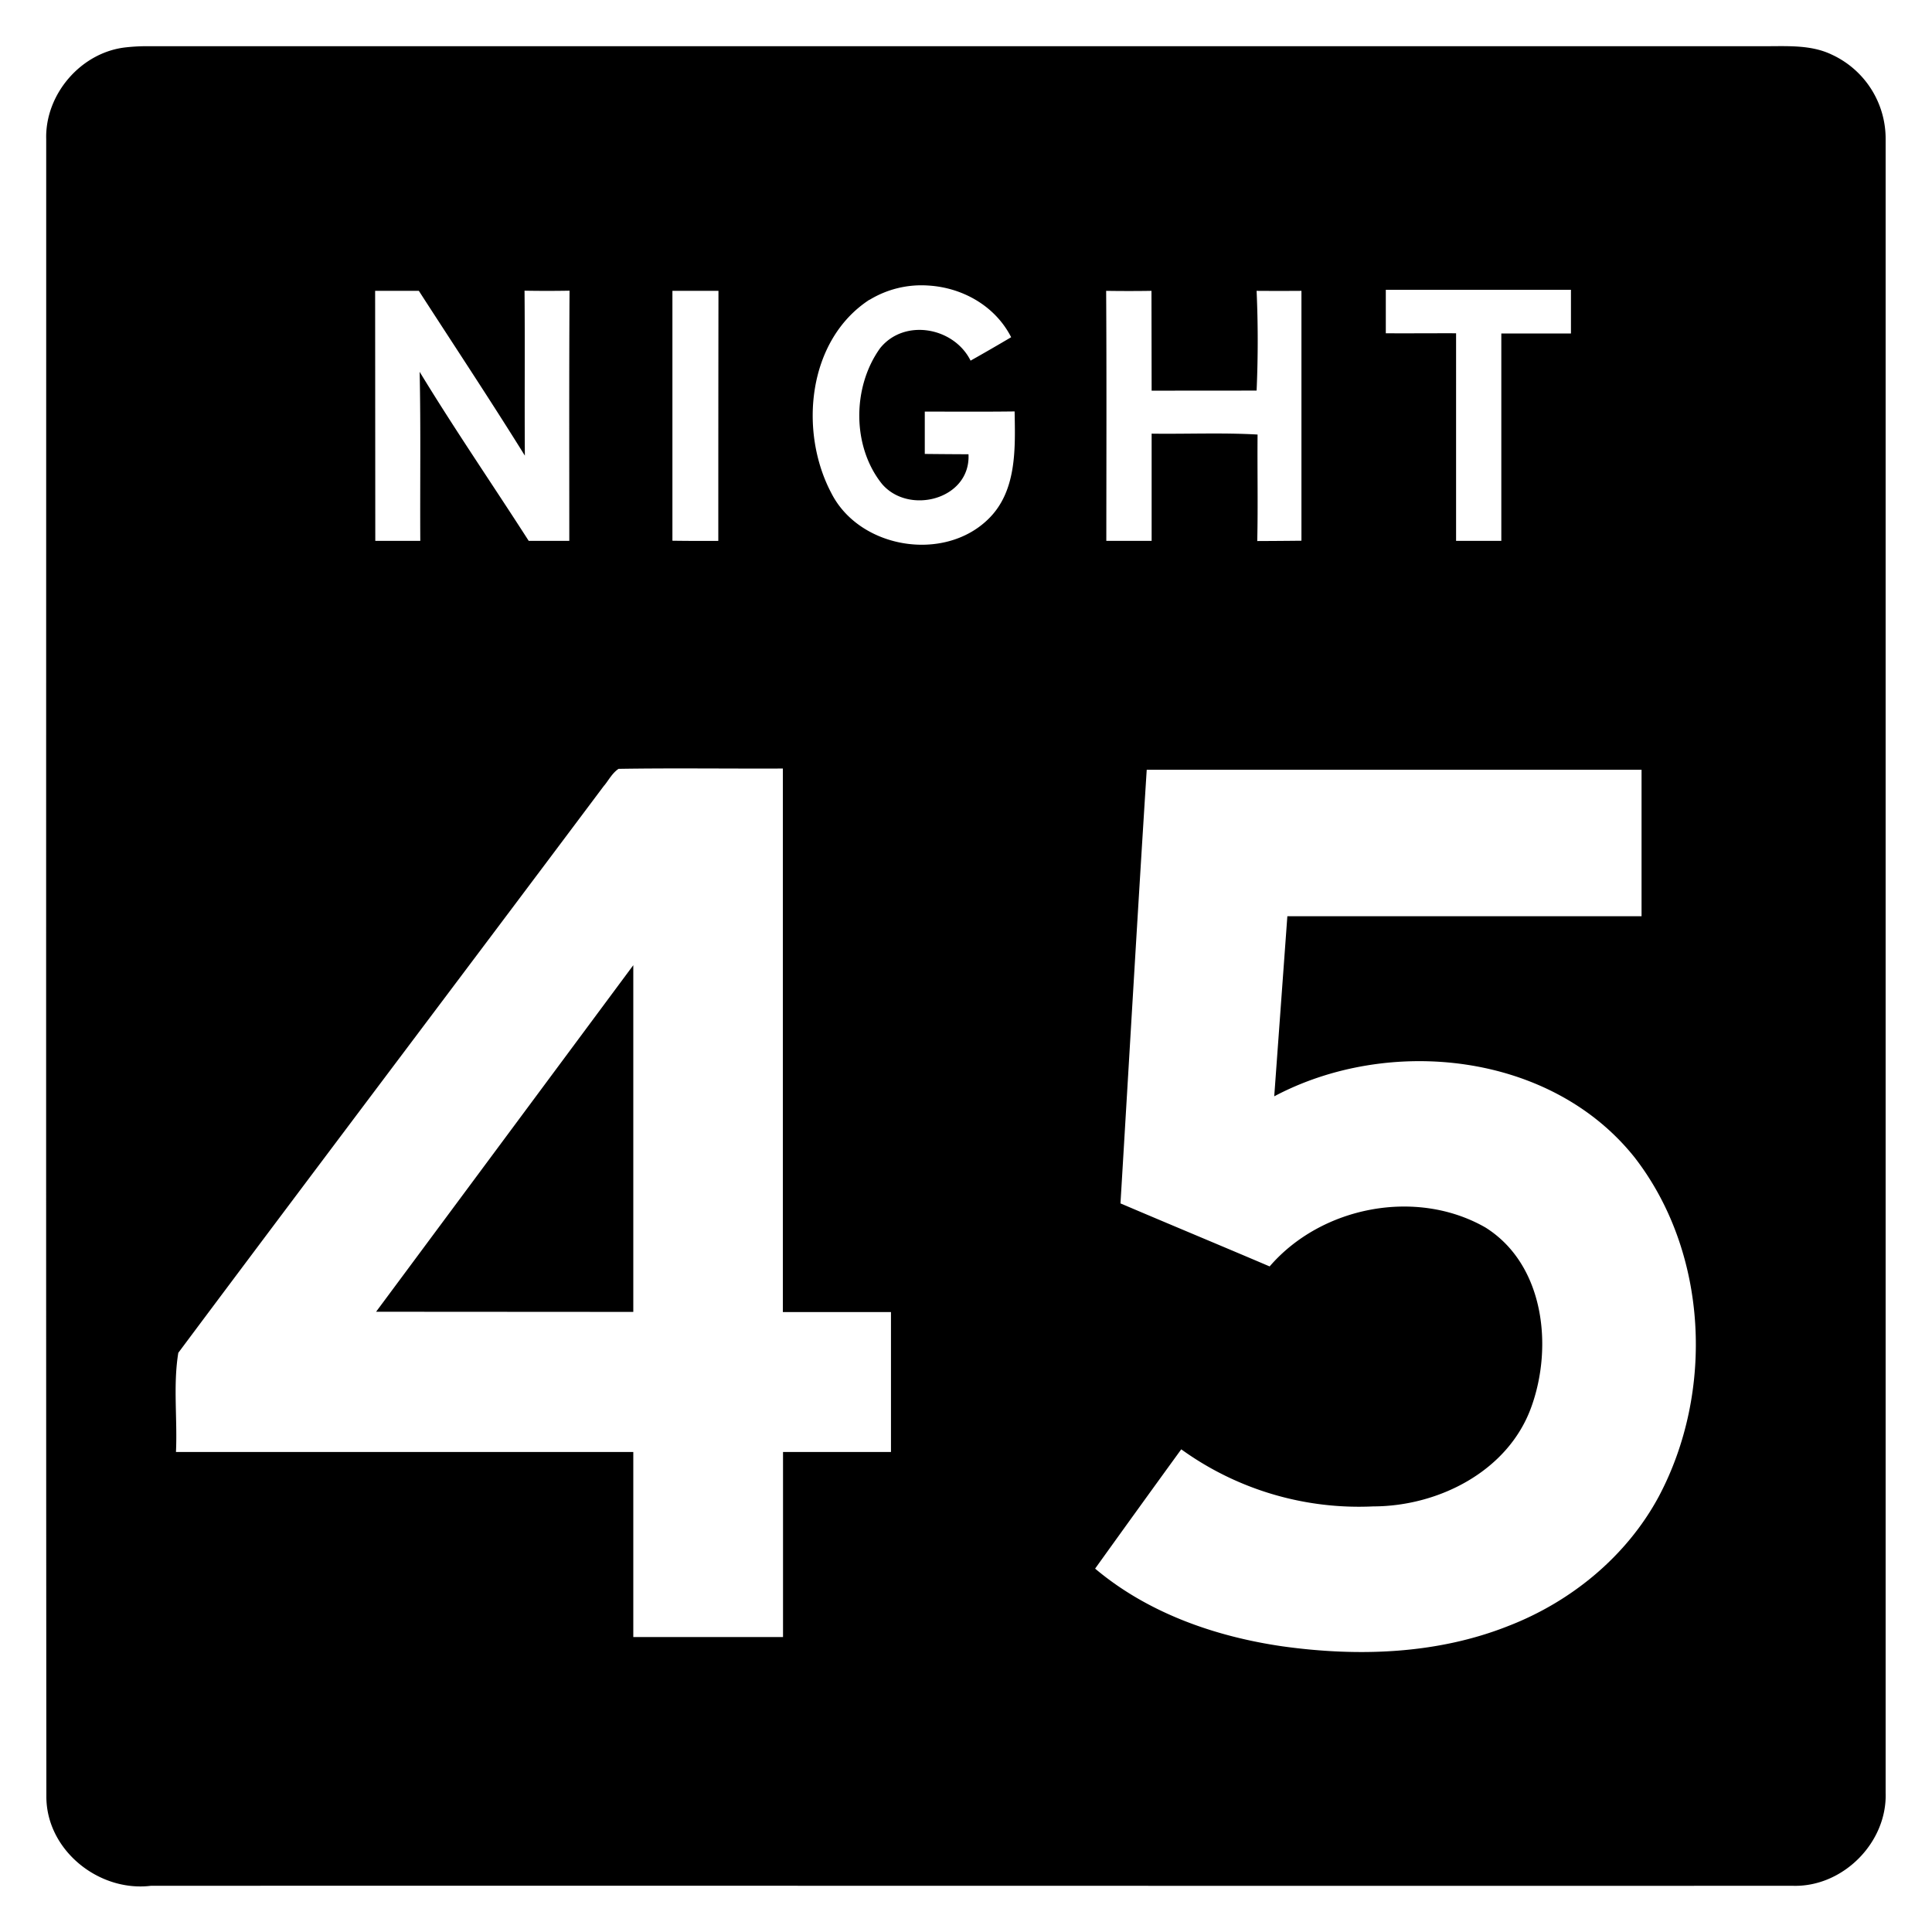
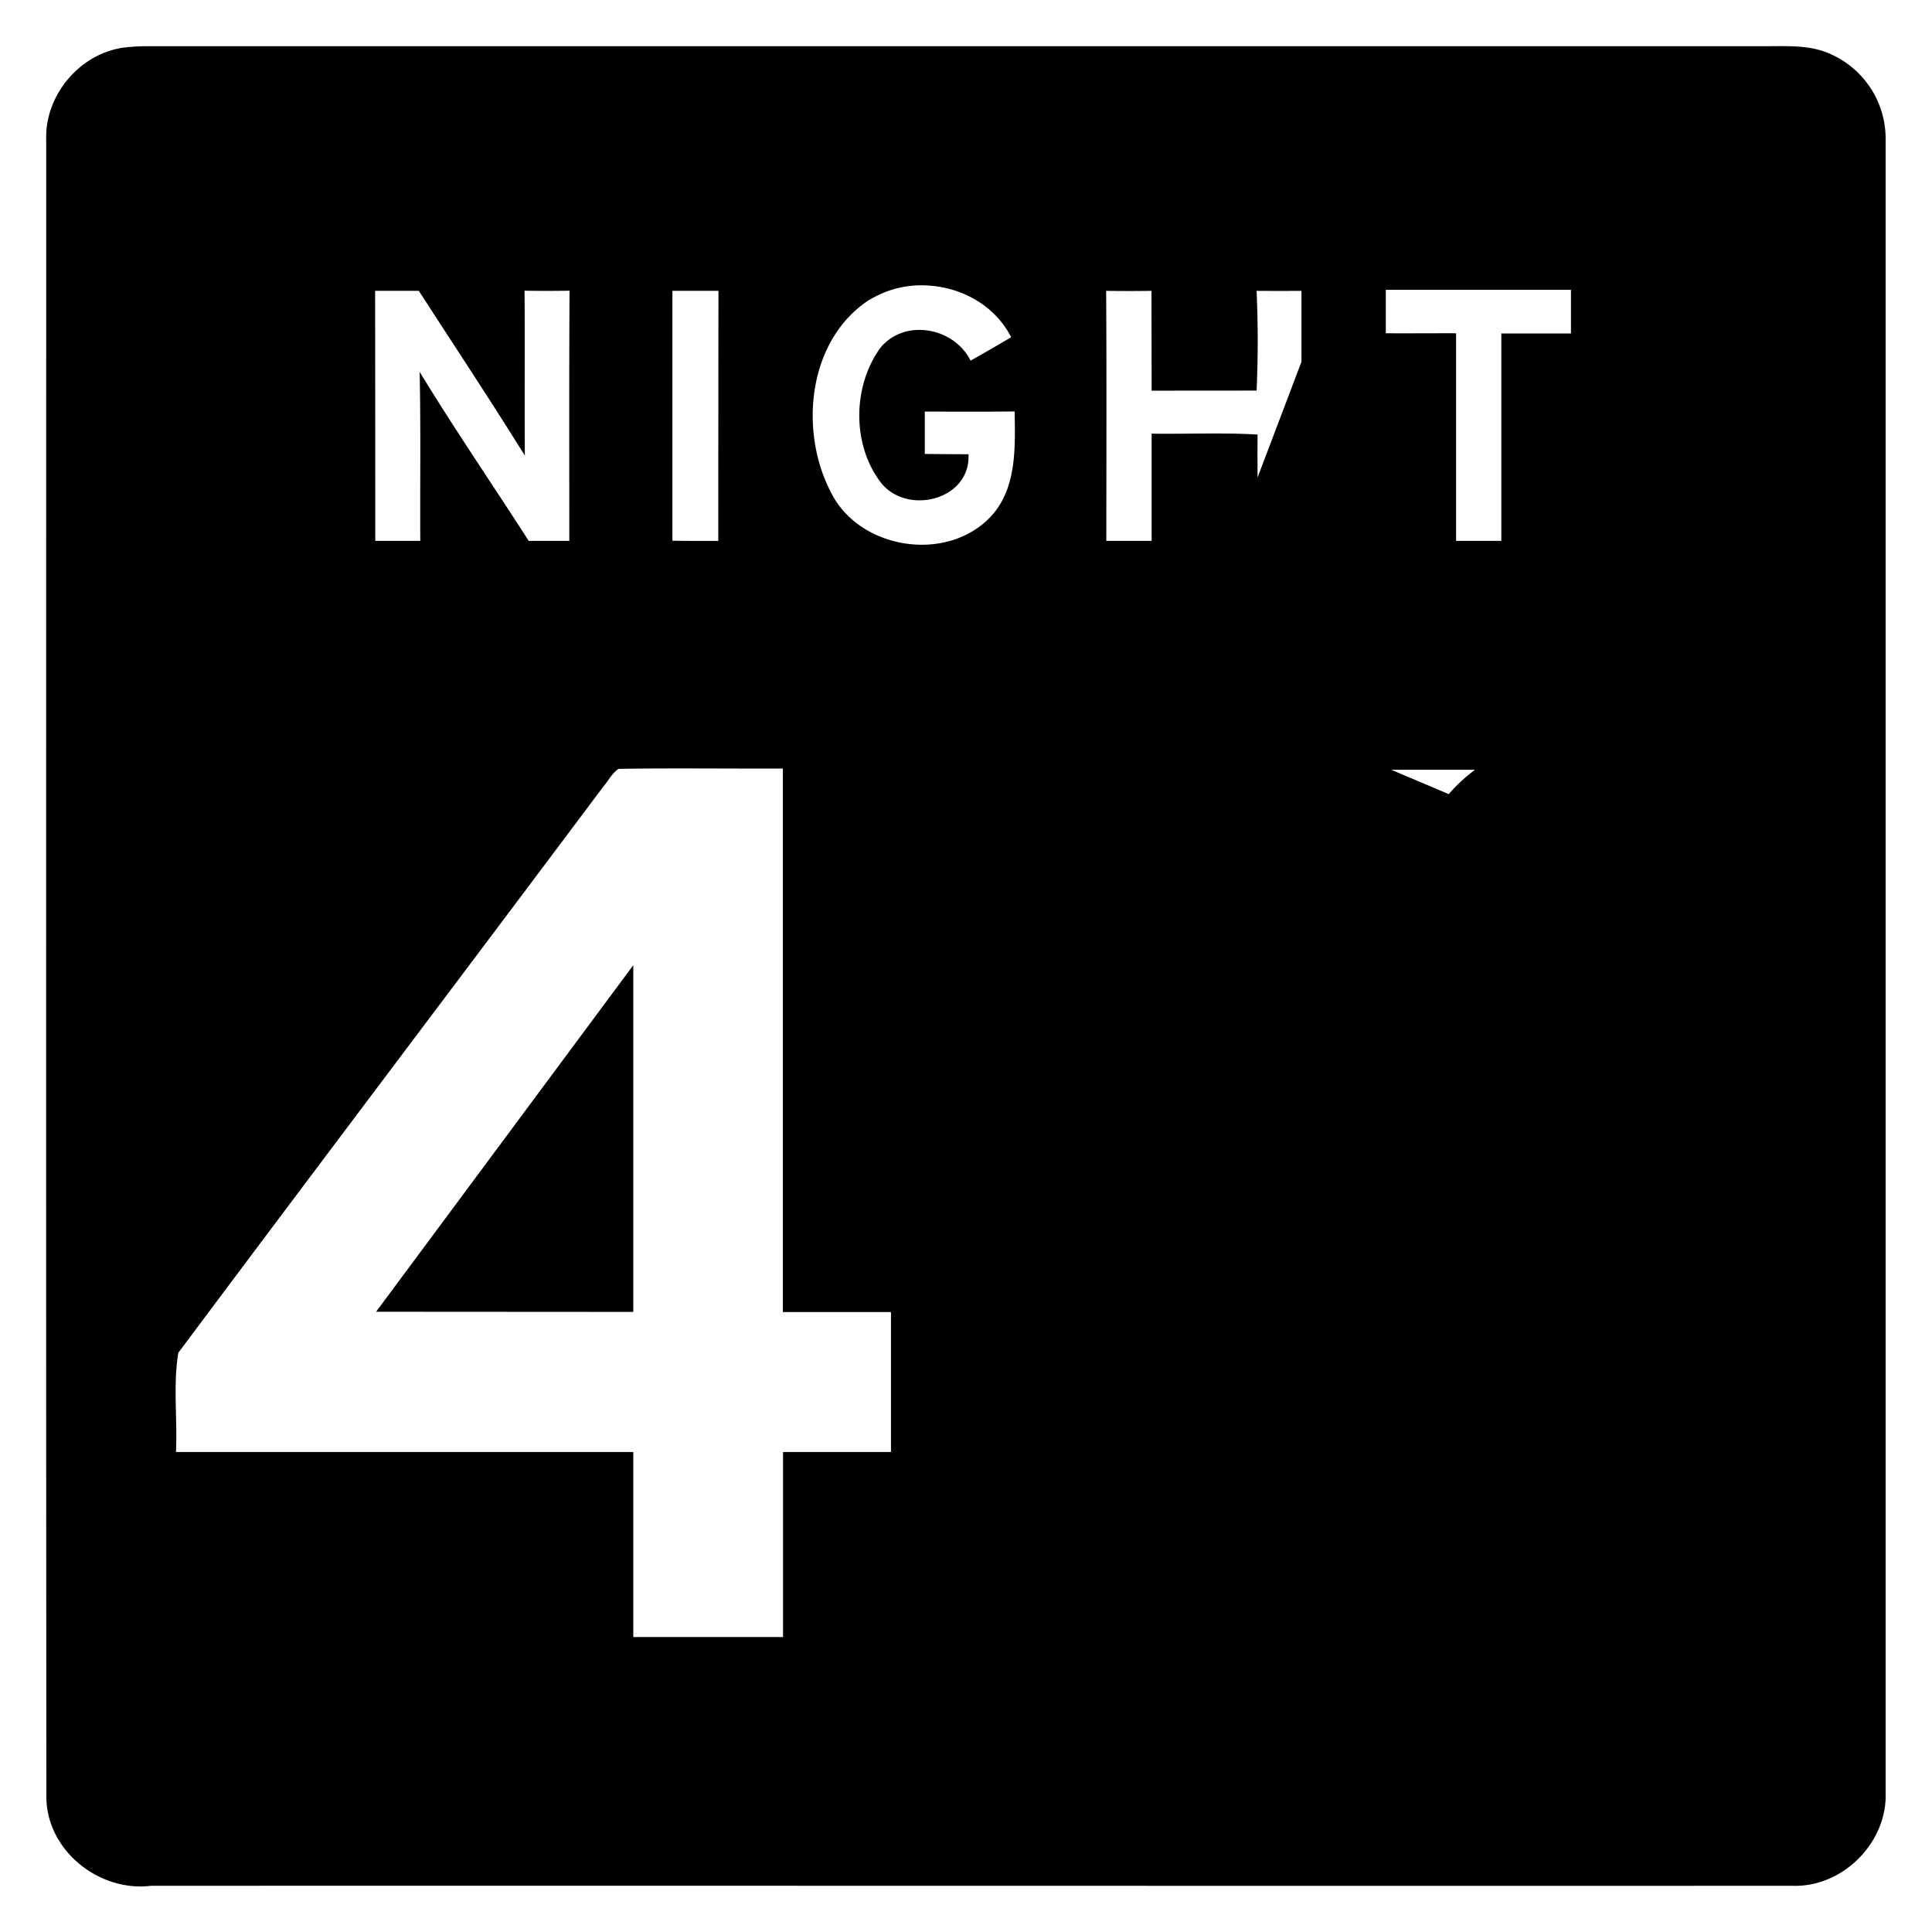
<svg xmlns="http://www.w3.org/2000/svg" width="24" height="24">
-   <path d="M1.838.574q-.136-.001-.272.014C1.008.647.558 1.17.574 1.73c0 6.862-.003 13.724.002 20.586-.002.665.65 1.19 1.299 1.11 6.798-.002 13.597.002 20.395 0 .62.02 1.175-.535 1.154-1.156V1.73a1.15 1.15 0 0 0-.67-1.052C22.5.556 22.21.574 21.937.574zm9.693 2.973c.422.025.83.25 1.03.642q-.25.148-.504.291c-.207-.416-.822-.528-1.123-.156-.347.481-.352 1.219.021 1.686.333.394 1.105.194 1.076-.367q-.272-.001-.543-.004v-.526c.372 0 .744.003 1.116-.002.008.462.03.997-.334 1.344-.553.532-1.593.358-1.942-.328-.407-.768-.297-1.903.473-2.404v.002a1.24 1.24 0 0 1 .73-.178m5.684.053h2.3v.543h-.865v2.576h-.562V4.14c-.291-.001-.582.002-.873 0zm-10.7.011q.28.005.56 0c-.006 1.036-.003 2.072-.003 3.108h-.504c-.45-.701-.922-1.388-1.355-2.1.015.7.004 1.4.008 2.1h-.559L4.66 3.613h.543c.44.682.889 1.358 1.317 2.047-.005-.683.002-1.366-.004-2.049m1.837.002h.572q-.002 1.552-.002 3.106-.285.002-.57-.002zm5.388 0a18 18 0 0 0 .563 0l.002 1.24 1.304-.001a14 14 0 0 0 0-1.239q.279.002.557 0v3.104q-.274.003-.549.004c.01-.44 0-.882.004-1.323-.439-.025-.877-.005-1.316-.011v1.332h-.563c.001-1.036.004-2.071-.002-3.106M9.725 9.547v6.752h1.343v1.738H9.727v2.299h-1.86v-2.299H2.186c.019-.409-.037-.832.029-1.232 1.758-2.354 3.53-4.697 5.29-7.047l.003-.002c.056-.07.1-.155.176-.205.68-.011 1.36-.001 2.04-.004m4.521.015h6.147v1.82h-4.4l-.163 2.237c1.426-.757 3.44-.547 4.479.762.912 1.18.99 2.91.296 4.213-.399.739-1.084 1.301-1.863 1.603-.889.354-1.874.385-2.812.254-.838-.122-1.672-.415-2.325-.965q.533-.743 1.07-1.482a3.77 3.77 0 0 0 2.386.709c.81-.001 1.675-.437 1.962-1.233.274-.754.16-1.775-.57-2.232-.858-.491-2.037-.262-2.68.484-.617-.263-1.236-.52-1.853-.783.108-1.795.212-3.59.326-5.386M7.867 11.99l-3.195 4.305 3.195.002z" />
+   <path d="M1.838.574q-.136-.001-.272.014C1.008.647.558 1.17.574 1.73c0 6.862-.003 13.724.002 20.586-.002.665.65 1.19 1.299 1.11 6.798-.002 13.597.002 20.395 0 .62.02 1.175-.535 1.154-1.156V1.73a1.15 1.15 0 0 0-.67-1.052C22.5.556 22.21.574 21.937.574zm9.693 2.973c.422.025.83.25 1.03.642q-.25.148-.504.291c-.207-.416-.822-.528-1.123-.156-.347.481-.352 1.219.021 1.686.333.394 1.105.194 1.076-.367q-.272-.001-.543-.004v-.526c.372 0 .744.003 1.116-.002.008.462.03.997-.334 1.344-.553.532-1.593.358-1.942-.328-.407-.768-.297-1.903.473-2.404v.002a1.24 1.24 0 0 1 .73-.178m5.684.053h2.3v.543h-.865v2.576h-.562V4.14c-.291-.001-.582.002-.873 0zm-10.7.011q.28.005.56 0c-.006 1.036-.003 2.072-.003 3.108h-.504c-.45-.701-.922-1.388-1.355-2.1.015.7.004 1.4.008 2.1h-.559L4.66 3.613h.543c.44.682.889 1.358 1.317 2.047-.005-.683.002-1.366-.004-2.049m1.837.002h.572q-.002 1.552-.002 3.106-.285.002-.57-.002zm5.388 0a18 18 0 0 0 .563 0l.002 1.24 1.304-.001a14 14 0 0 0 0-1.239q.279.002.557 0v3.104q-.274.003-.549.004c.01-.44 0-.882.004-1.323-.439-.025-.877-.005-1.316-.011v1.332h-.563c.001-1.036.004-2.071-.002-3.106M9.725 9.547v6.752h1.343v1.738H9.727v2.299h-1.86v-2.299H2.186c.019-.409-.037-.832.029-1.232 1.758-2.354 3.53-4.697 5.29-7.047l.003-.002c.056-.07.1-.155.176-.205.68-.011 1.36-.001 2.04-.004m4.521.015h6.147v1.82h-4.4l-.163 2.237q.533-.743 1.07-1.482a3.77 3.77 0 0 0 2.386.709c.81-.001 1.675-.437 1.962-1.233.274-.754.16-1.775-.57-2.232-.858-.491-2.037-.262-2.68.484-.617-.263-1.236-.52-1.853-.783.108-1.795.212-3.59.326-5.386M7.867 11.99l-3.195 4.305 3.195.002z" />
</svg>